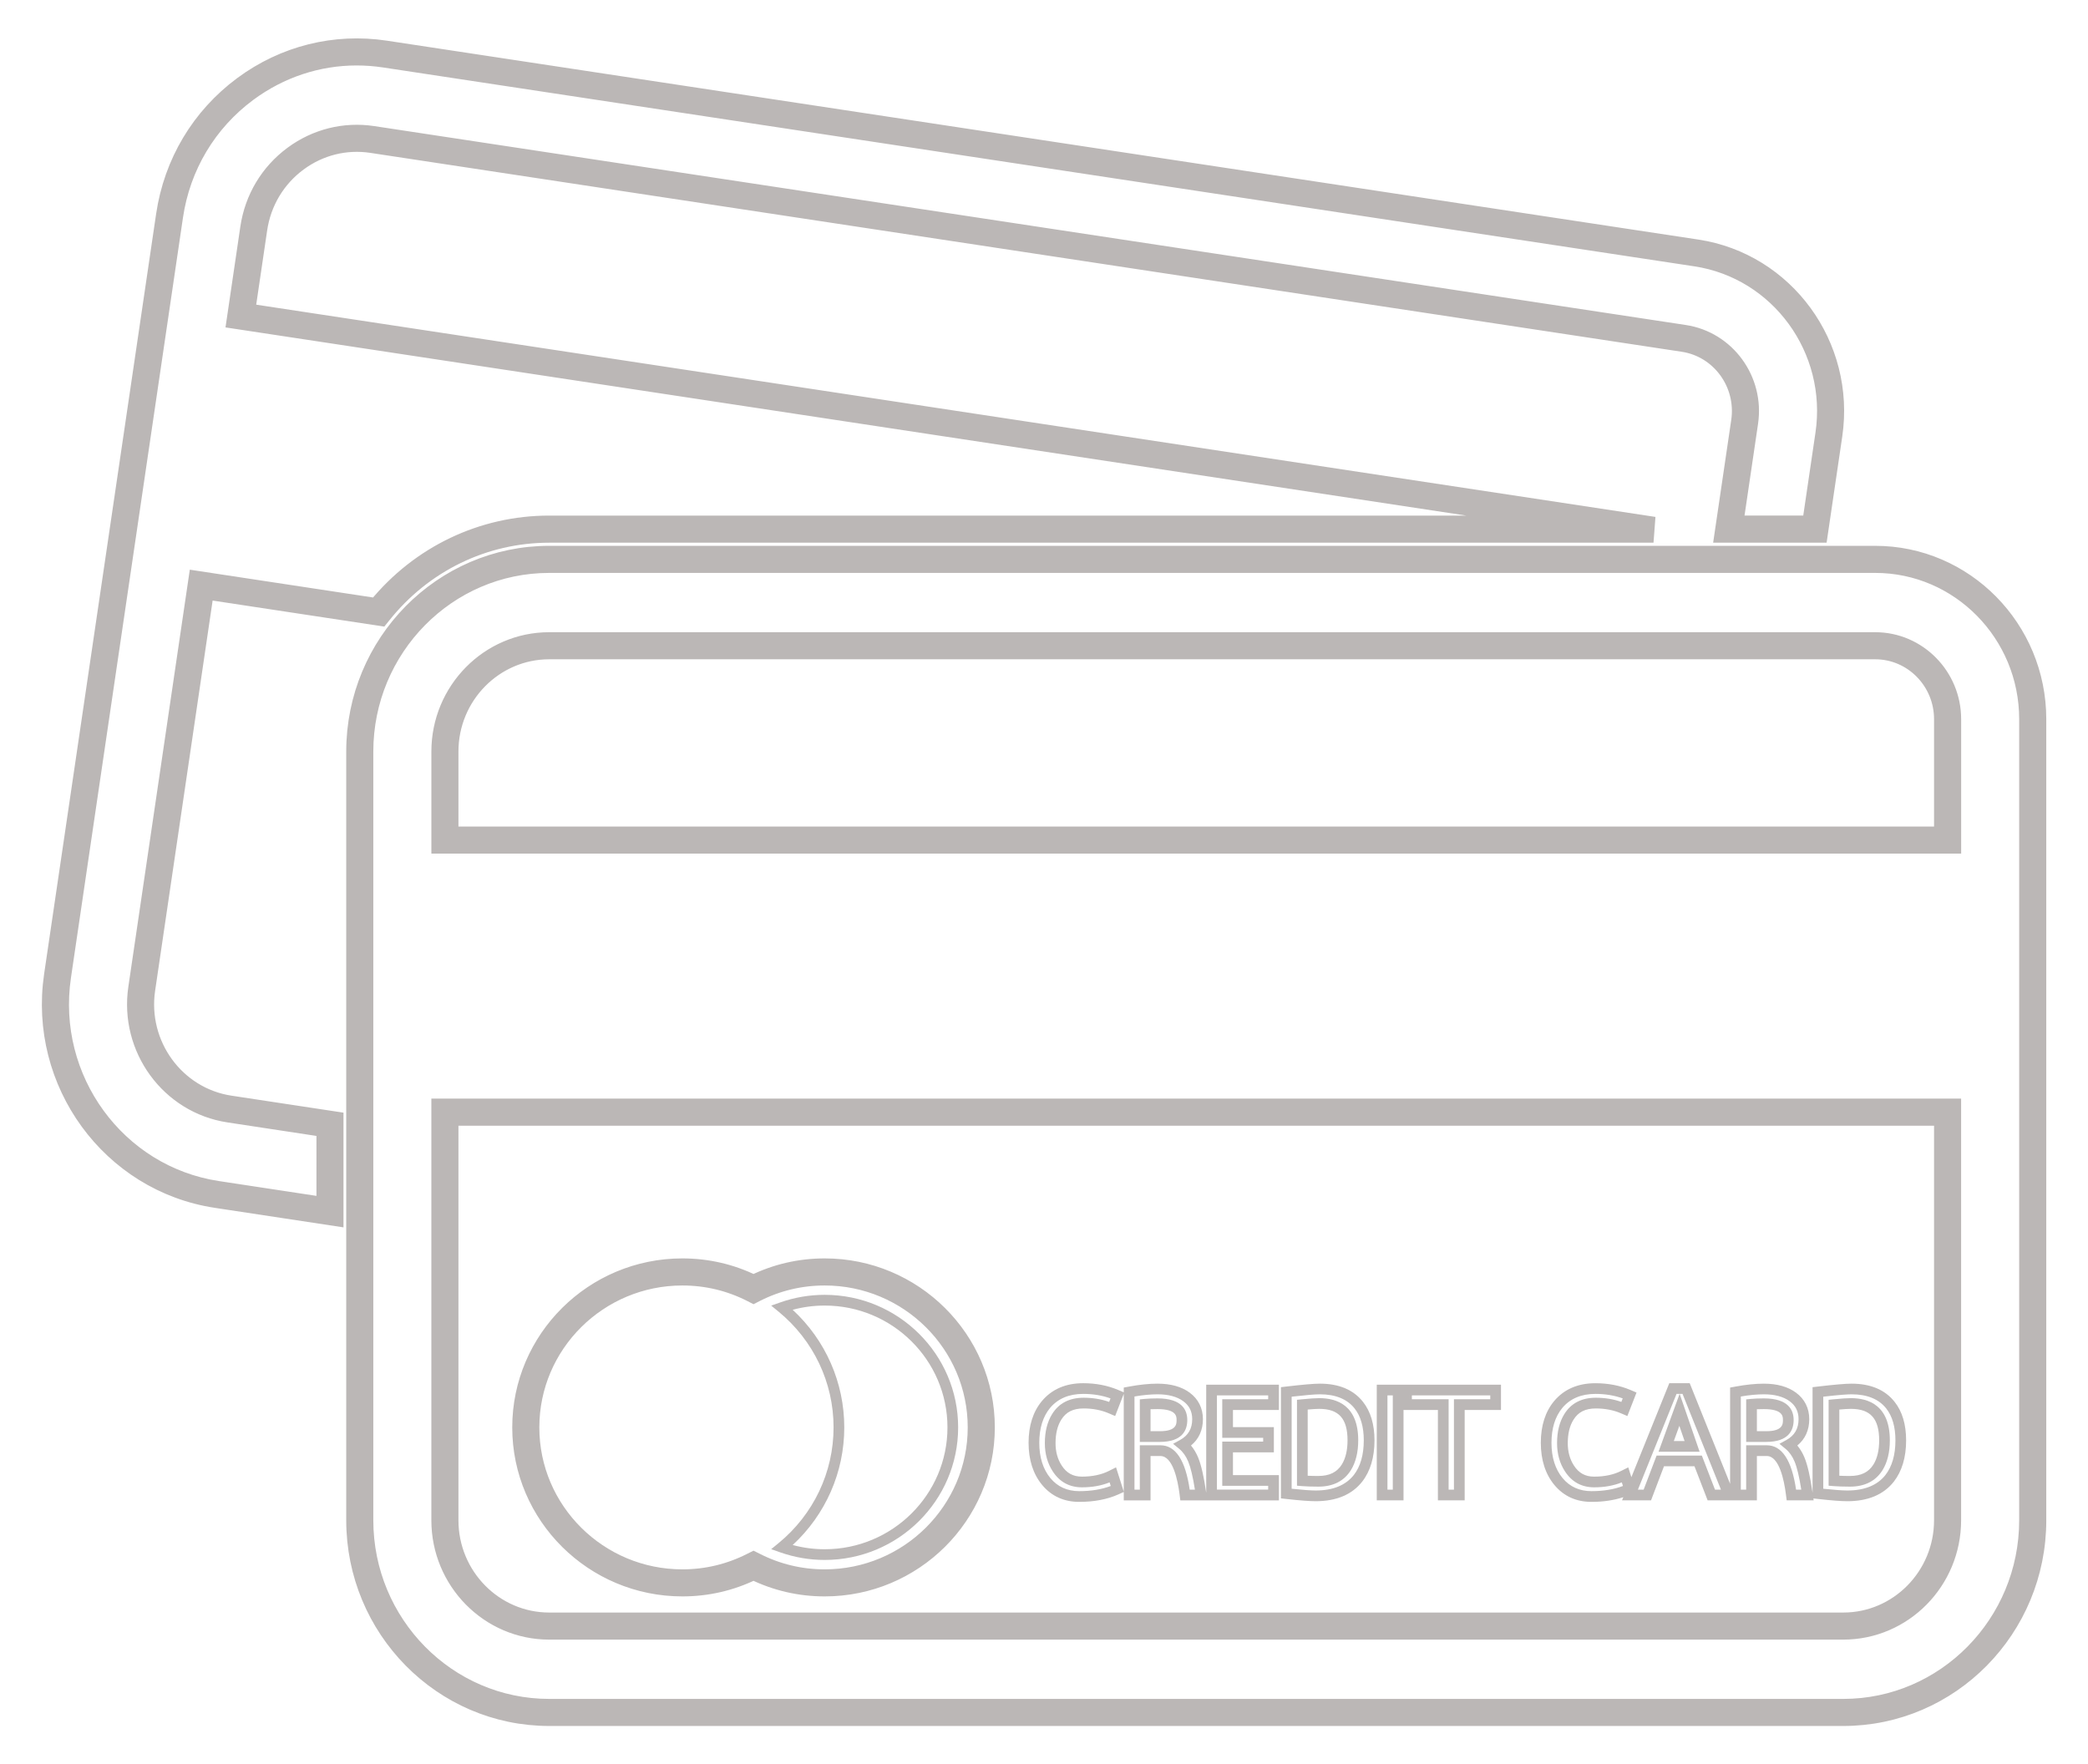
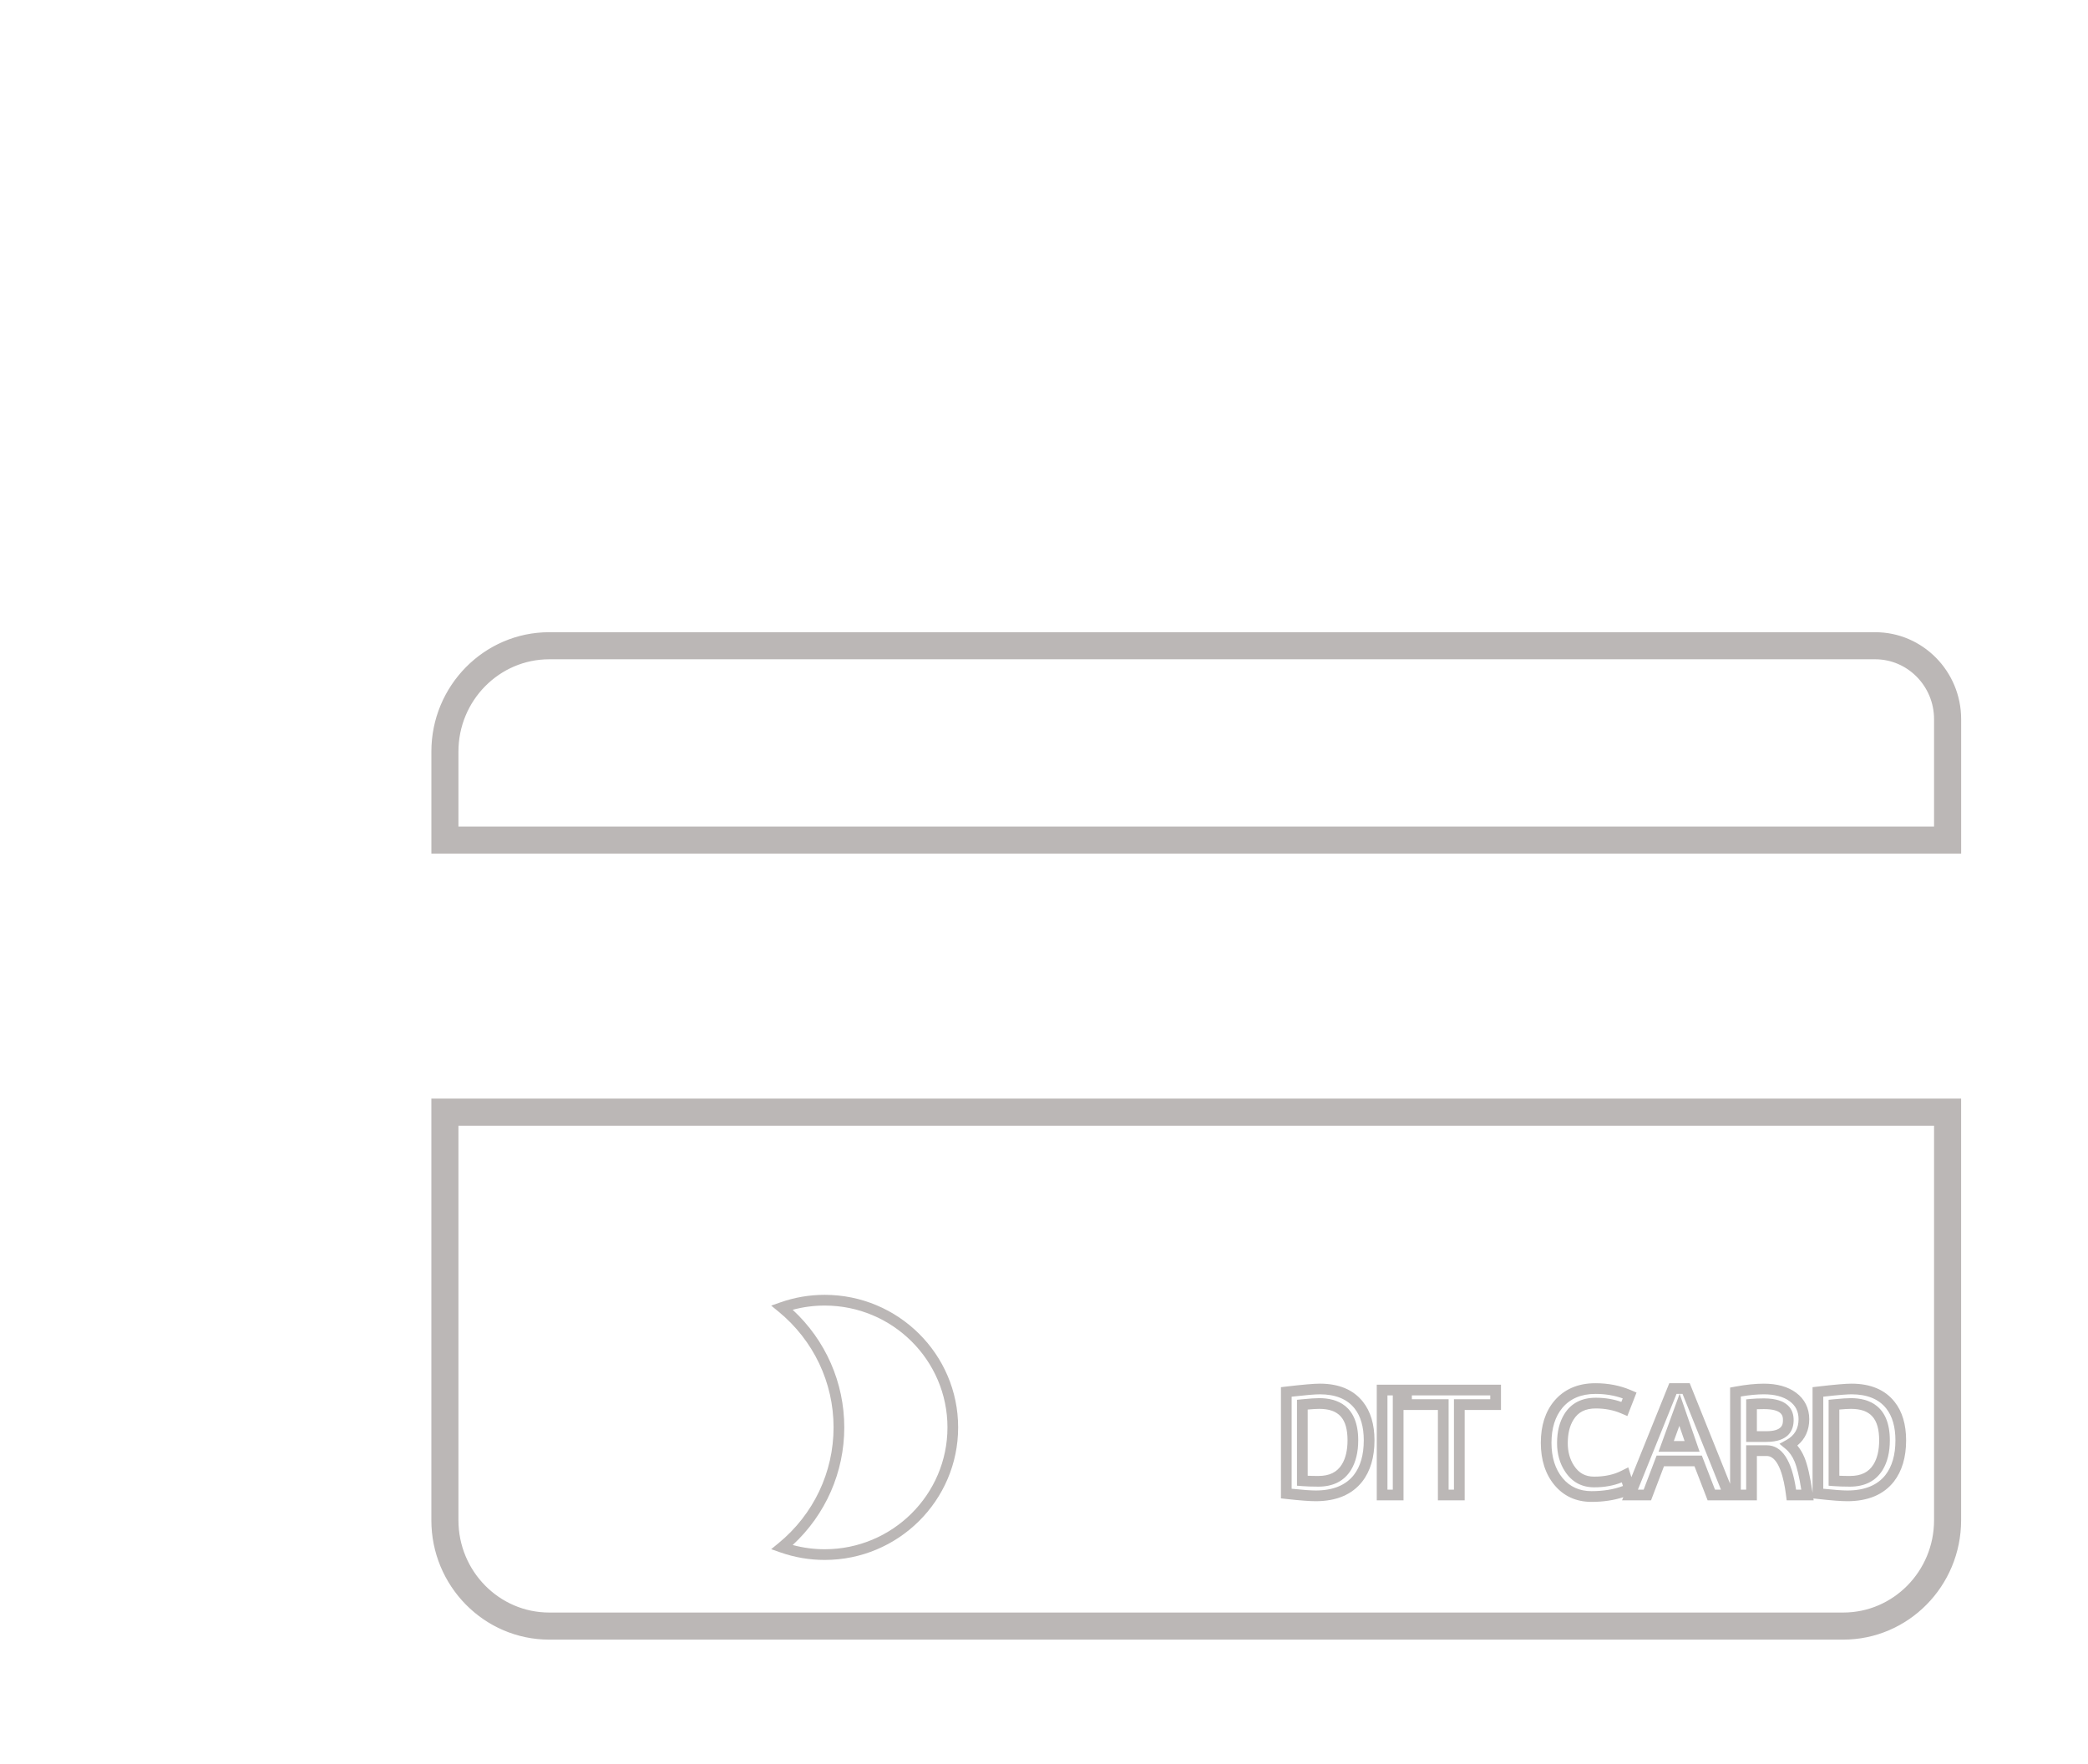
<svg xmlns="http://www.w3.org/2000/svg" id="Layer_1" x="0px" y="0px" width="127.519px" height="107.752px" viewBox="0 0 127.519 107.752" xml:space="preserve">
  <g>
    <path fill="#BBB7B6" stroke="#BBB7B6" stroke-miterlimit="10" d="M26.844,92.843c0,3.742,3.004,6.789,6.696,6.789h79.034  c3.692,0,6.696-3.047,6.696-6.789v-25.25H26.844V92.843z M27.498,68.247h91.119v24.596c0,3.383-2.711,6.135-6.042,6.135H33.541  c-3.332,0-6.043-2.752-6.043-6.135V68.247z" />
-     <path fill="#BBB7B6" stroke="#BBB7B6" stroke-miterlimit="10" d="M114.525,33.834H33.541c-6.56,0-11.896,5.412-11.896,12.063  v46.946c0,6.652,5.337,12.063,11.896,12.063h79.034c6.56,0,11.896-5.41,11.896-12.063V43.919  C124.47,38.358,120.009,33.834,114.525,33.834z M123.816,92.843c0,6.291-5.043,11.41-11.241,11.41H33.541  c-6.199,0-11.242-5.119-11.242-11.41V45.897c0-6.291,5.043-11.409,11.242-11.409h80.984c5.123,0,9.291,4.231,9.291,9.432V92.843z" />
    <path fill="#BBB7B6" stroke="#BBB7B6" stroke-miterlimit="10" d="M114.525,39.109H33.541c-3.692,0-6.696,3.045-6.696,6.788v5.734  h92.427v-7.711C119.271,41.267,117.142,39.109,114.525,39.109z M118.617,50.977H27.498v-5.08c0-3.382,2.711-6.134,6.043-6.134  h80.984c2.256,0,4.092,1.865,4.092,4.157V50.977z" />
    <path fill="#BBB7B6" d="M47.547,94.241l-0.449,0.367l0.548,0.193c0.875,0.309,1.79,0.465,2.72,0.465c4.494,0,8.15-3.631,8.15-8.094  c0-4.465-3.656-8.096-8.15-8.096c-0.93,0-1.845,0.156-2.72,0.465l-0.548,0.193l0.449,0.367c2.136,1.754,3.361,4.33,3.361,7.07  S49.683,92.489,47.547,94.241z M51.562,87.173c0-2.74-1.141-5.326-3.151-7.184c0.636-0.172,1.292-0.258,1.956-0.258  c4.134,0,7.497,3.338,7.497,7.441s-3.363,7.441-7.497,7.441c-0.664,0-1.319-0.088-1.956-0.258  C50.421,92.497,51.562,89.911,51.562,87.173z" />
-     <path fill="#BBB7B6" stroke="#BBB7B6" stroke-miterlimit="10" d="M41.673,96.993c1.522,0,2.984-0.338,4.347-1.004  c1.363,0.666,2.824,1.004,4.347,1.004c5.453,0,9.889-4.406,9.889-9.82c0-5.416-4.437-9.822-9.889-9.822  c-1.523,0-2.984,0.338-4.347,1.004c-1.363-0.666-2.824-1.004-4.347-1.004c-5.453,0-9.889,4.406-9.889,9.822  C31.784,92.587,36.22,96.993,41.673,96.993z M41.673,78.005c1.474,0,2.887,0.338,4.198,1.006l0.148,0.076l0.148-0.076  c1.312-0.668,2.725-1.006,4.199-1.006c5.092,0,9.235,4.111,9.235,9.168c0,5.055-4.143,9.168-9.235,9.168  c-1.474,0-2.886-0.34-4.199-1.008l-0.148-0.074l-0.148,0.074c-1.312,0.668-2.724,1.008-4.198,1.008  c-5.092,0-9.235-4.113-9.235-9.168C32.438,82.116,36.581,78.005,41.673,78.005z" />
-     <path fill="#BBB7B6" d="M65.911,91.72c0.913,0,1.717-0.154,2.388-0.455l0.332-0.15v0.514h1.635v-2.709h0.604  c0.758,0,1.059,1.469,1.17,2.344l0.045,0.365h1.582h0.068h4.371v-1.543H75.3v-1.389h2.498v-1.543H75.3v-1.047h2.805v-1.543h-4.439  v6.6l-0.002-0.014c-0.14-0.973-0.306-1.693-0.492-2.143c-0.116-0.279-0.262-0.521-0.436-0.73c0.479-0.391,0.729-0.939,0.729-1.607  s-0.279-1.229-0.807-1.619c-0.496-0.367-1.158-0.551-1.967-0.551c-0.508,0-1.086,0.059-1.72,0.176l-0.341,0.063v0.291l-0.34-0.145  c-0.645-0.273-1.363-0.412-2.138-0.412c-1.067,0-1.916,0.367-2.525,1.094c-0.537,0.648-0.81,1.506-0.81,2.543  c0,1.047,0.279,1.914,0.83,2.578C64.216,91.372,64.978,91.72,65.911,91.72z M74.32,85.218h3.131v0.234h-2.805v2.355h2.499v0.234  h-2.499v2.697h2.805v0.234H74.32V85.218z M69.285,85.284c0.518-0.088,0.99-0.133,1.406-0.133c0.666,0,1.197,0.143,1.578,0.424  c0.365,0.27,0.542,0.627,0.542,1.094c0,0.58-0.243,0.998-0.745,1.273l-0.423,0.232l0.374,0.307  c0.229,0.188,0.414,0.449,0.551,0.777c0.148,0.357,0.286,0.934,0.408,1.715h-0.318c-0.262-1.797-0.863-2.709-1.789-2.709h-1.258  v2.709h-0.326V85.284z M68.63,85.124v5.967l-0.471-1.48l-0.434,0.219c-0.458,0.23-1.014,0.348-1.65,0.348  c-0.542,0-0.934-0.215-1.233-0.676c-0.25-0.383-0.378-0.842-0.378-1.367c0-0.58,0.116-1.059,0.346-1.428  c0.291-0.473,0.725-0.693,1.368-0.693c0.562,0,1.077,0.1,1.532,0.295l0.395,0.168L68.63,85.124z M64.13,85.983  c0.478-0.57,1.158-0.857,2.023-0.857c0.601,0,1.161,0.092,1.669,0.275l-0.084,0.215c-0.478-0.17-1.001-0.256-1.56-0.256  c-0.867,0-1.515,0.338-1.923,1c-0.295,0.473-0.444,1.07-0.444,1.773c0,0.654,0.164,1.236,0.484,1.725  c0.419,0.645,1.018,0.973,1.781,0.973c0.63,0,1.196-0.102,1.689-0.303l0.07,0.221c-0.547,0.209-1.193,0.316-1.925,0.316  c-0.729,0-1.321-0.268-1.76-0.797c-0.45-0.543-0.679-1.27-0.679-2.16C63.472,87.226,63.694,86.511,64.13,85.983z" />
-     <path fill="#BBB7B6" d="M72.51,86.722c0-0.604-0.315-1.322-1.819-1.322c-0.307,0-0.57,0.012-0.785,0.031l-0.295,0.029v2.598h1.221  C72.218,88.058,72.51,87.331,72.51,86.722z M70.265,86.062c0.129-0.006,0.271-0.008,0.426-0.008c1.165,0,1.165,0.451,1.165,0.668  c0,0.238,0,0.682-1.024,0.682h-0.566V86.062z" />
    <path fill="#BBB7B6" d="M82.508,89.774c0.293-0.48,0.442-1.09,0.442-1.811c0-2.131-1.295-2.578-2.381-2.578  c-0.232,0-0.591,0.025-1.065,0.072l-0.294,0.029v5.246l0.301,0.025c0.271,0.021,0.606,0.033,0.995,0.033  C81.416,90.792,82.088,90.45,82.508,89.774z M79.864,86.081c0.308-0.027,0.544-0.041,0.706-0.041c1.194,0,1.727,0.594,1.727,1.924  c0,0.6-0.117,1.094-0.345,1.467c-0.3,0.482-0.759,0.707-1.445,0.707c-0.237,0-0.452-0.004-0.643-0.014V86.081z" />
    <path fill="#BBB7B6" d="M80.353,91.679c1.258,0,2.213-0.4,2.838-1.193c0.499-0.639,0.752-1.488,0.752-2.521  c0-0.973-0.236-1.766-0.701-2.352c-0.582-0.74-1.469-1.113-2.633-1.113c-0.355,0-1.031,0.057-2.012,0.172l-0.367,0.043v6.791  l0.37,0.041C79.402,91.636,79.992,91.679,80.353,91.679z M78.883,85.296c0.841-0.096,1.421-0.145,1.726-0.145  c0.954,0,1.667,0.291,2.119,0.865c0.373,0.471,0.561,1.125,0.561,1.947c0,0.885-0.205,1.598-0.611,2.119  c-0.494,0.625-1.275,0.943-2.324,0.943c-0.306,0-0.799-0.037-1.47-0.107V85.296z" />
    <path fill="#BBB7B6" d="M85.715,86.106h2.101v5.521h1.635v-5.521h2.217v-1.543h-5.952h-0.144h-1.49v7.064h1.634V86.106z   M86.226,85.218h4.788v0.234h-2.218v5.521H88.47v-5.521h-2.244V85.218z M85.061,90.974h-0.326v-5.756h0.326V90.974z" />
    <path fill="#BBB7B6" d="M97.193,91.72c0.723,0,1.374-0.098,1.947-0.287l-0.078,0.195h1.77l0.791-2.082h1.863l0.804,2.082h1.373  h0.407h1.227v-2.709h0.604c0.758,0,1.058,1.469,1.169,2.344l0.047,0.365h1.648l-0.018-0.117l0.32,0.035  c0.803,0.09,1.393,0.133,1.754,0.133c1.258,0,2.213-0.4,2.838-1.193c0.498-0.639,0.752-1.488,0.752-2.521  c0-0.973-0.236-1.766-0.702-2.352c-0.582-0.74-1.468-1.113-2.633-1.113c-0.354,0-1.031,0.057-2.011,0.172l-0.368,0.043v6.449  l-0.002-0.014c-0.14-0.973-0.306-1.691-0.493-2.143c-0.115-0.279-0.262-0.521-0.436-0.73c0.479-0.391,0.729-0.939,0.729-1.607  s-0.278-1.229-0.807-1.619c-0.496-0.367-1.157-0.551-1.967-0.551c-0.508,0-1.086,0.059-1.719,0.176l-0.341,0.063v5.877  l-2.466-6.143h-1.248l-2.315,5.738l-0.19-0.6l-0.436,0.219c-0.457,0.23-1.012,0.348-1.648,0.348c-0.543,0-0.934-0.215-1.234-0.676  c-0.25-0.383-0.377-0.842-0.377-1.367c0-0.58,0.115-1.059,0.346-1.428c0.291-0.473,0.725-0.693,1.367-0.693  c0.562,0,1.077,0.1,1.533,0.295l0.394,0.168l0.559-1.434l-0.373-0.158c-0.644-0.273-1.362-0.412-2.138-0.412  c-1.066,0-1.916,0.367-2.524,1.094c-0.538,0.648-0.81,1.504-0.81,2.543c0,1.047,0.279,1.914,0.829,2.578  C95.5,91.372,96.261,91.72,97.193,91.72z M111.351,85.296c1.042-0.119,1.513-0.145,1.726-0.145c0.954,0,1.667,0.291,2.12,0.865  c0.372,0.471,0.561,1.125,0.561,1.947c0,0.885-0.206,1.598-0.612,2.119c-0.493,0.625-1.276,0.943-2.323,0.943  c-0.307,0-0.8-0.037-1.471-0.107V85.296z M106.316,85.284c0.518-0.088,0.99-0.133,1.406-0.133c0.666,0,1.197,0.143,1.578,0.424  c0.365,0.27,0.542,0.627,0.542,1.094c0,0.58-0.243,0.998-0.744,1.273l-0.423,0.232l0.373,0.307  c0.229,0.188,0.414,0.449,0.551,0.777c0.149,0.357,0.287,0.936,0.409,1.715h-0.318c-0.263-1.797-0.864-2.709-1.789-2.709h-1.259  v2.709h-0.326V85.284z M102.39,85.126h0.186l-1.286,3.533h2.509l-1.217-3.533h0.174l2.347,5.848h-0.364l-0.803-2.08h-2.764  l-0.791,2.08h-0.35L102.39,85.126z M102.881,88.005h-0.657l0.338-0.928L102.881,88.005z M95.414,85.983  c0.477-0.57,1.156-0.857,2.021-0.857c0.602,0,1.161,0.092,1.669,0.275l-0.084,0.215c-0.478-0.17-1.001-0.256-1.56-0.256  c-0.867,0-1.514,0.338-1.924,1c-0.294,0.473-0.443,1.07-0.443,1.773c0,0.654,0.163,1.236,0.484,1.725  c0.419,0.645,1.018,0.973,1.781,0.973c0.629,0,1.195-0.102,1.689-0.303l0.07,0.221c-0.547,0.209-1.193,0.316-1.926,0.316  c-0.729,0-1.32-0.268-1.76-0.797c-0.45-0.543-0.679-1.27-0.679-2.16C94.754,87.226,94.976,86.511,95.414,85.983z" />
    <path fill="#BBB7B6" d="M109.542,86.722c0-0.604-0.315-1.322-1.819-1.322c-0.307,0-0.57,0.012-0.785,0.031l-0.295,0.029v2.598  h1.221C109.25,88.058,109.542,87.331,109.542,86.722z M107.296,86.062c0.129-0.006,0.271-0.008,0.426-0.008  c1.166,0,1.166,0.451,1.166,0.668c0,0.238,0,0.682-1.025,0.682h-0.566V86.062z" />
    <path fill="#BBB7B6" d="M114.976,89.774c0.293-0.48,0.441-1.09,0.441-1.811c0-2.131-1.293-2.578-2.379-2.578  c-0.232,0-0.592,0.025-1.066,0.072l-0.294,0.029v5.246l0.301,0.025c0.272,0.021,0.606,0.033,0.995,0.033  C113.883,90.792,114.556,90.45,114.976,89.774z M112.332,86.081c0.308-0.027,0.545-0.041,0.707-0.041  c1.193,0,1.726,0.594,1.726,1.924c0,0.6-0.116,1.094-0.345,1.467c-0.299,0.482-0.758,0.707-1.445,0.707  c-0.236,0-0.451-0.004-0.643-0.014V86.081z" />
-     <path fill="#BBB7B6" stroke="#BBB7B6" stroke-miterlimit="10" d="M8.979,60.431l3.585-24.324l10.698,1.622l0.118-0.147  c2.5-3.139,6.203-4.939,10.161-4.939h66.979l0.049-0.65L15.08,19.026l0.741-5.025c0.241-1.634,1.1-3.072,2.419-4.048  c1.292-0.956,2.873-1.351,4.449-1.112l80.094,12.147c2.232,0.338,3.777,2.458,3.443,4.727l-1.021,6.926h5.918l0.892-6.051  c0.811-5.5-2.942-10.642-8.366-11.465L23.557,2.979c-3.109-0.471-6.222,0.306-8.768,2.189c-2.595,1.92-4.284,4.746-4.758,7.958  L3.189,59.556c-0.969,6.578,3.519,12.73,10.006,13.713l7.283,1.105V68.38l-6.416-0.973C10.766,66.907,8.485,63.778,8.979,60.431z   M19.825,73.614l-6.531-0.992c-6.132-0.93-10.374-6.748-9.457-12.971l6.842-46.43c0.448-3.039,2.046-5.712,4.5-7.528  c1.946-1.44,4.243-2.195,6.604-2.195c0.556,0,1.117,0.042,1.676,0.126l80.094,12.147c5.068,0.769,8.575,5.579,7.816,10.723  l-0.809,5.493h-4.597l0.91-6.177c0.387-2.623-1.404-5.076-3.992-5.468L22.788,8.196c-1.75-0.266-3.503,0.172-4.936,1.232  c-1.46,1.08-2.411,2.67-2.678,4.478l-0.835,5.669l81.844,12.412H33.541c-4.096,0-7.931,1.834-10.553,5.038l-10.975-1.665  l-3.68,24.974c-0.546,3.701,1.981,7.164,5.632,7.717l5.861,0.891V73.614z" />
  </g>
</svg>